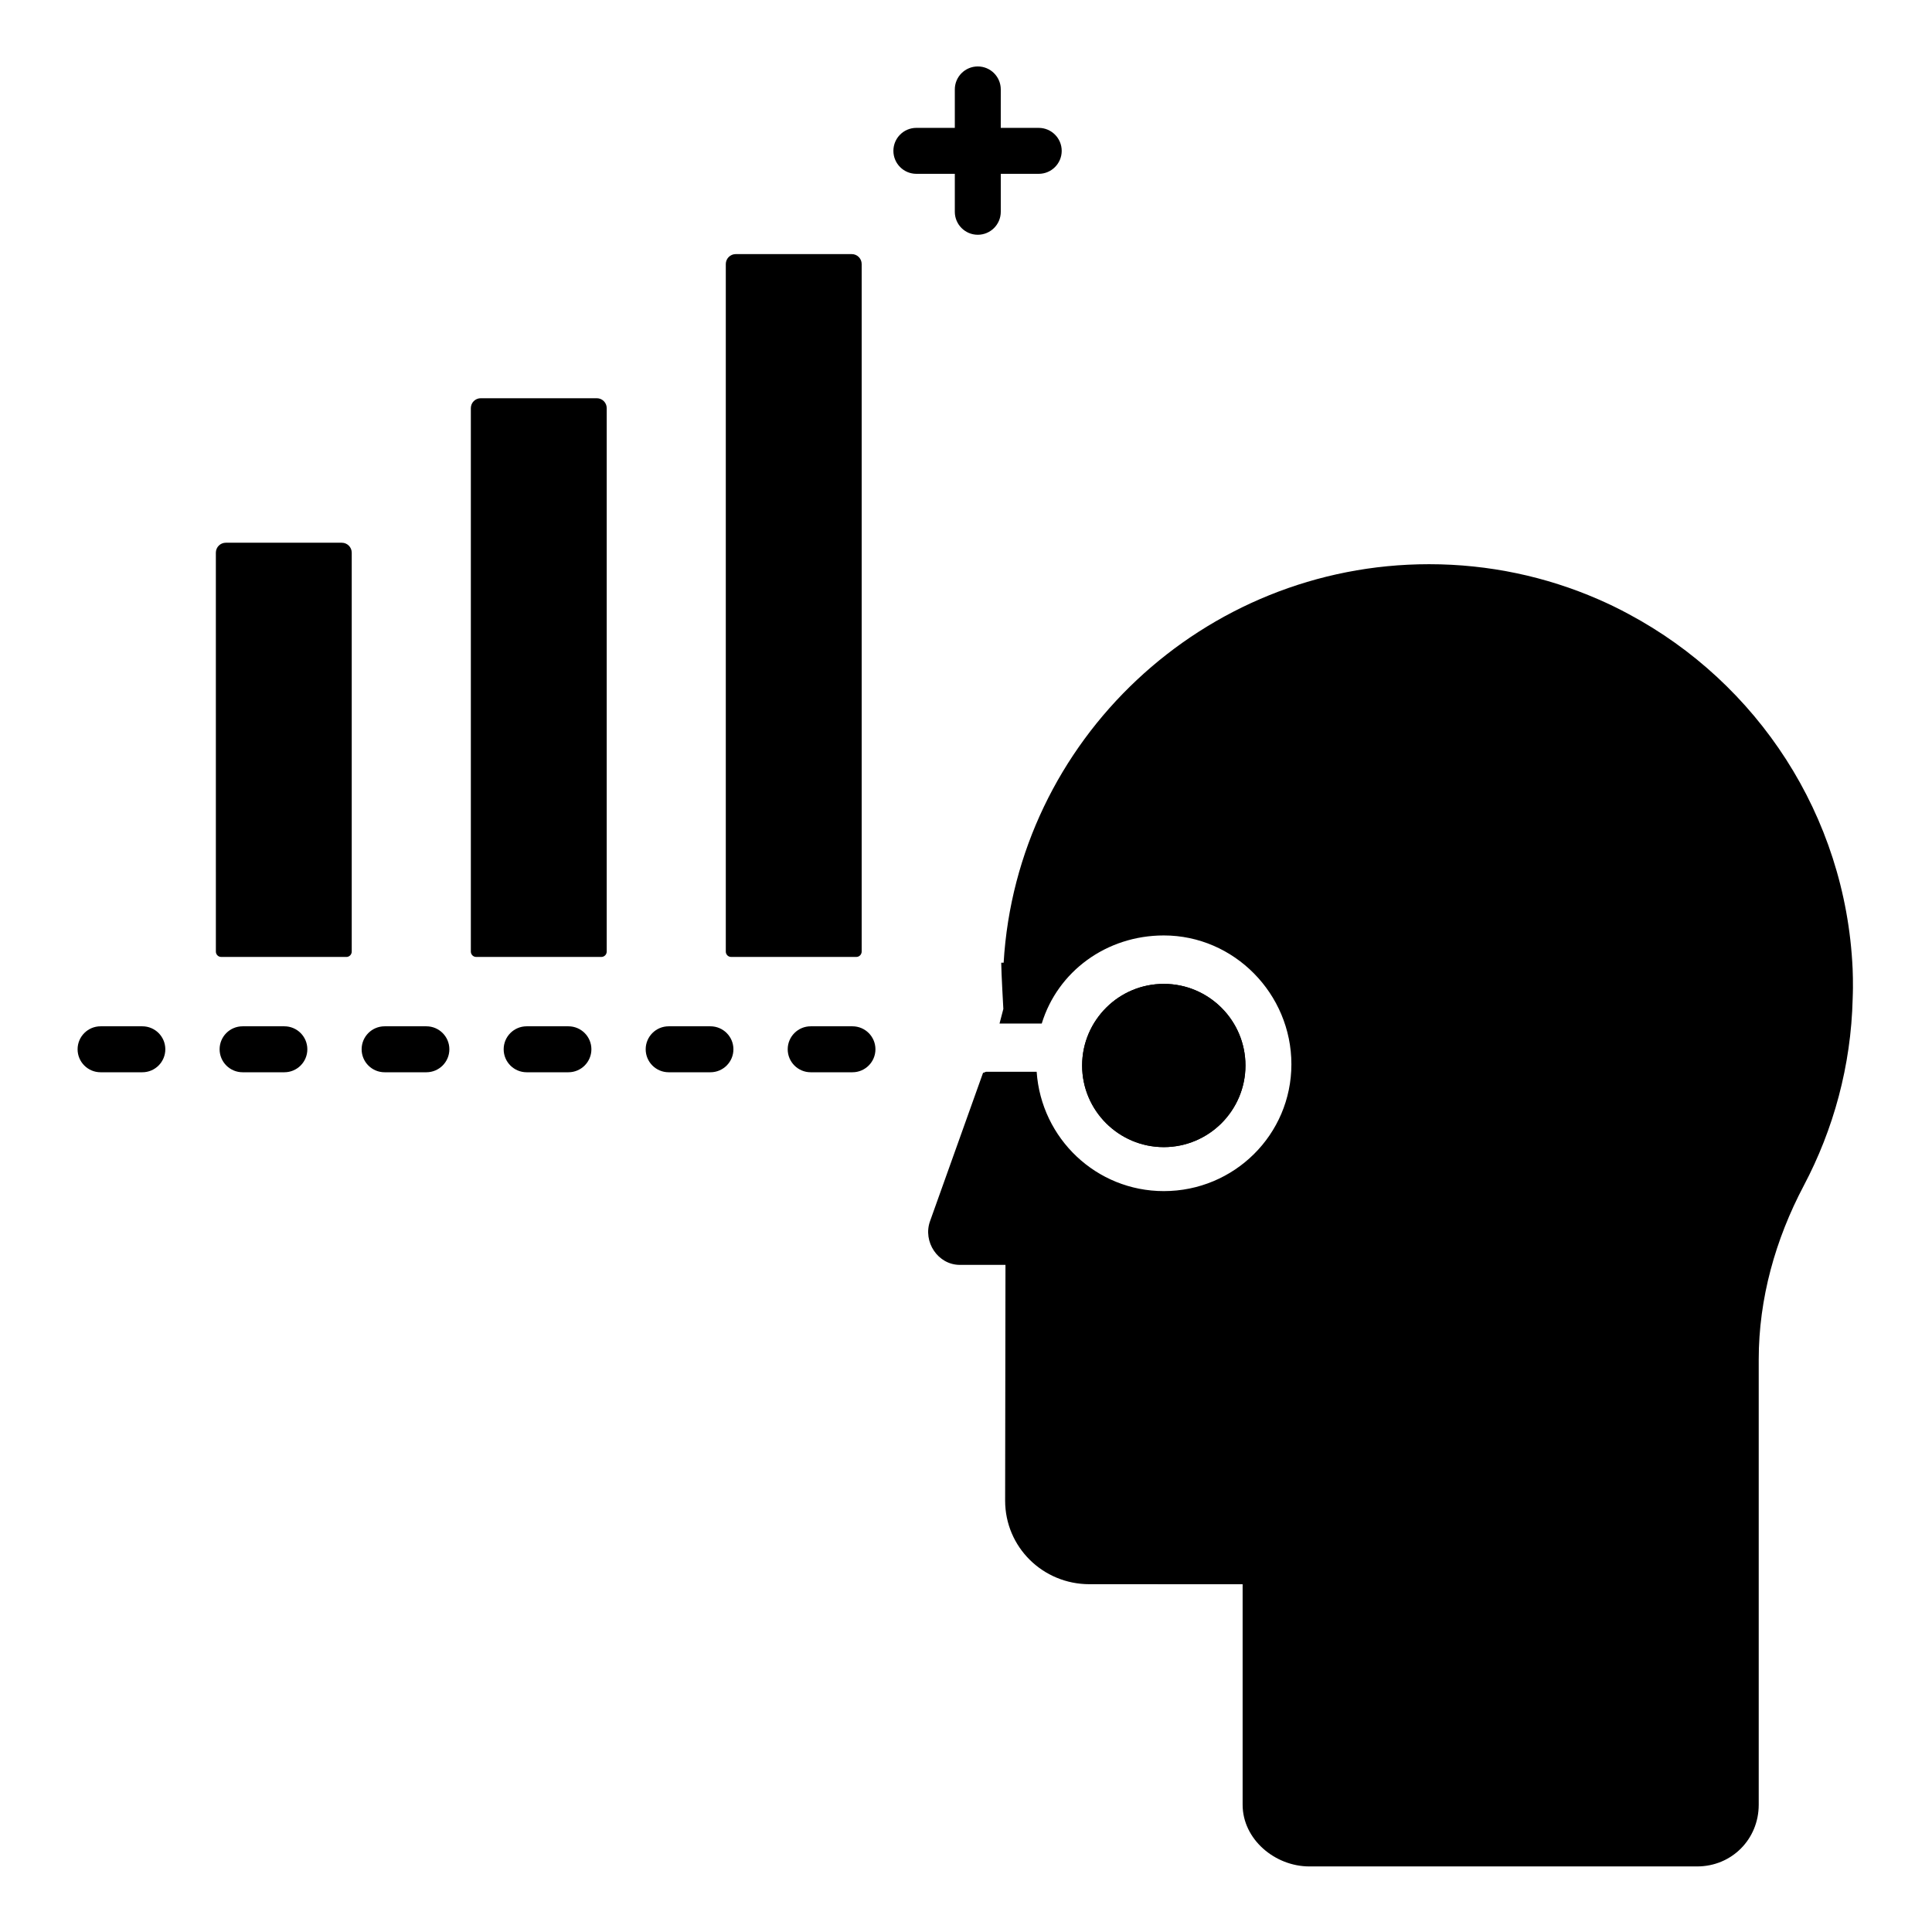
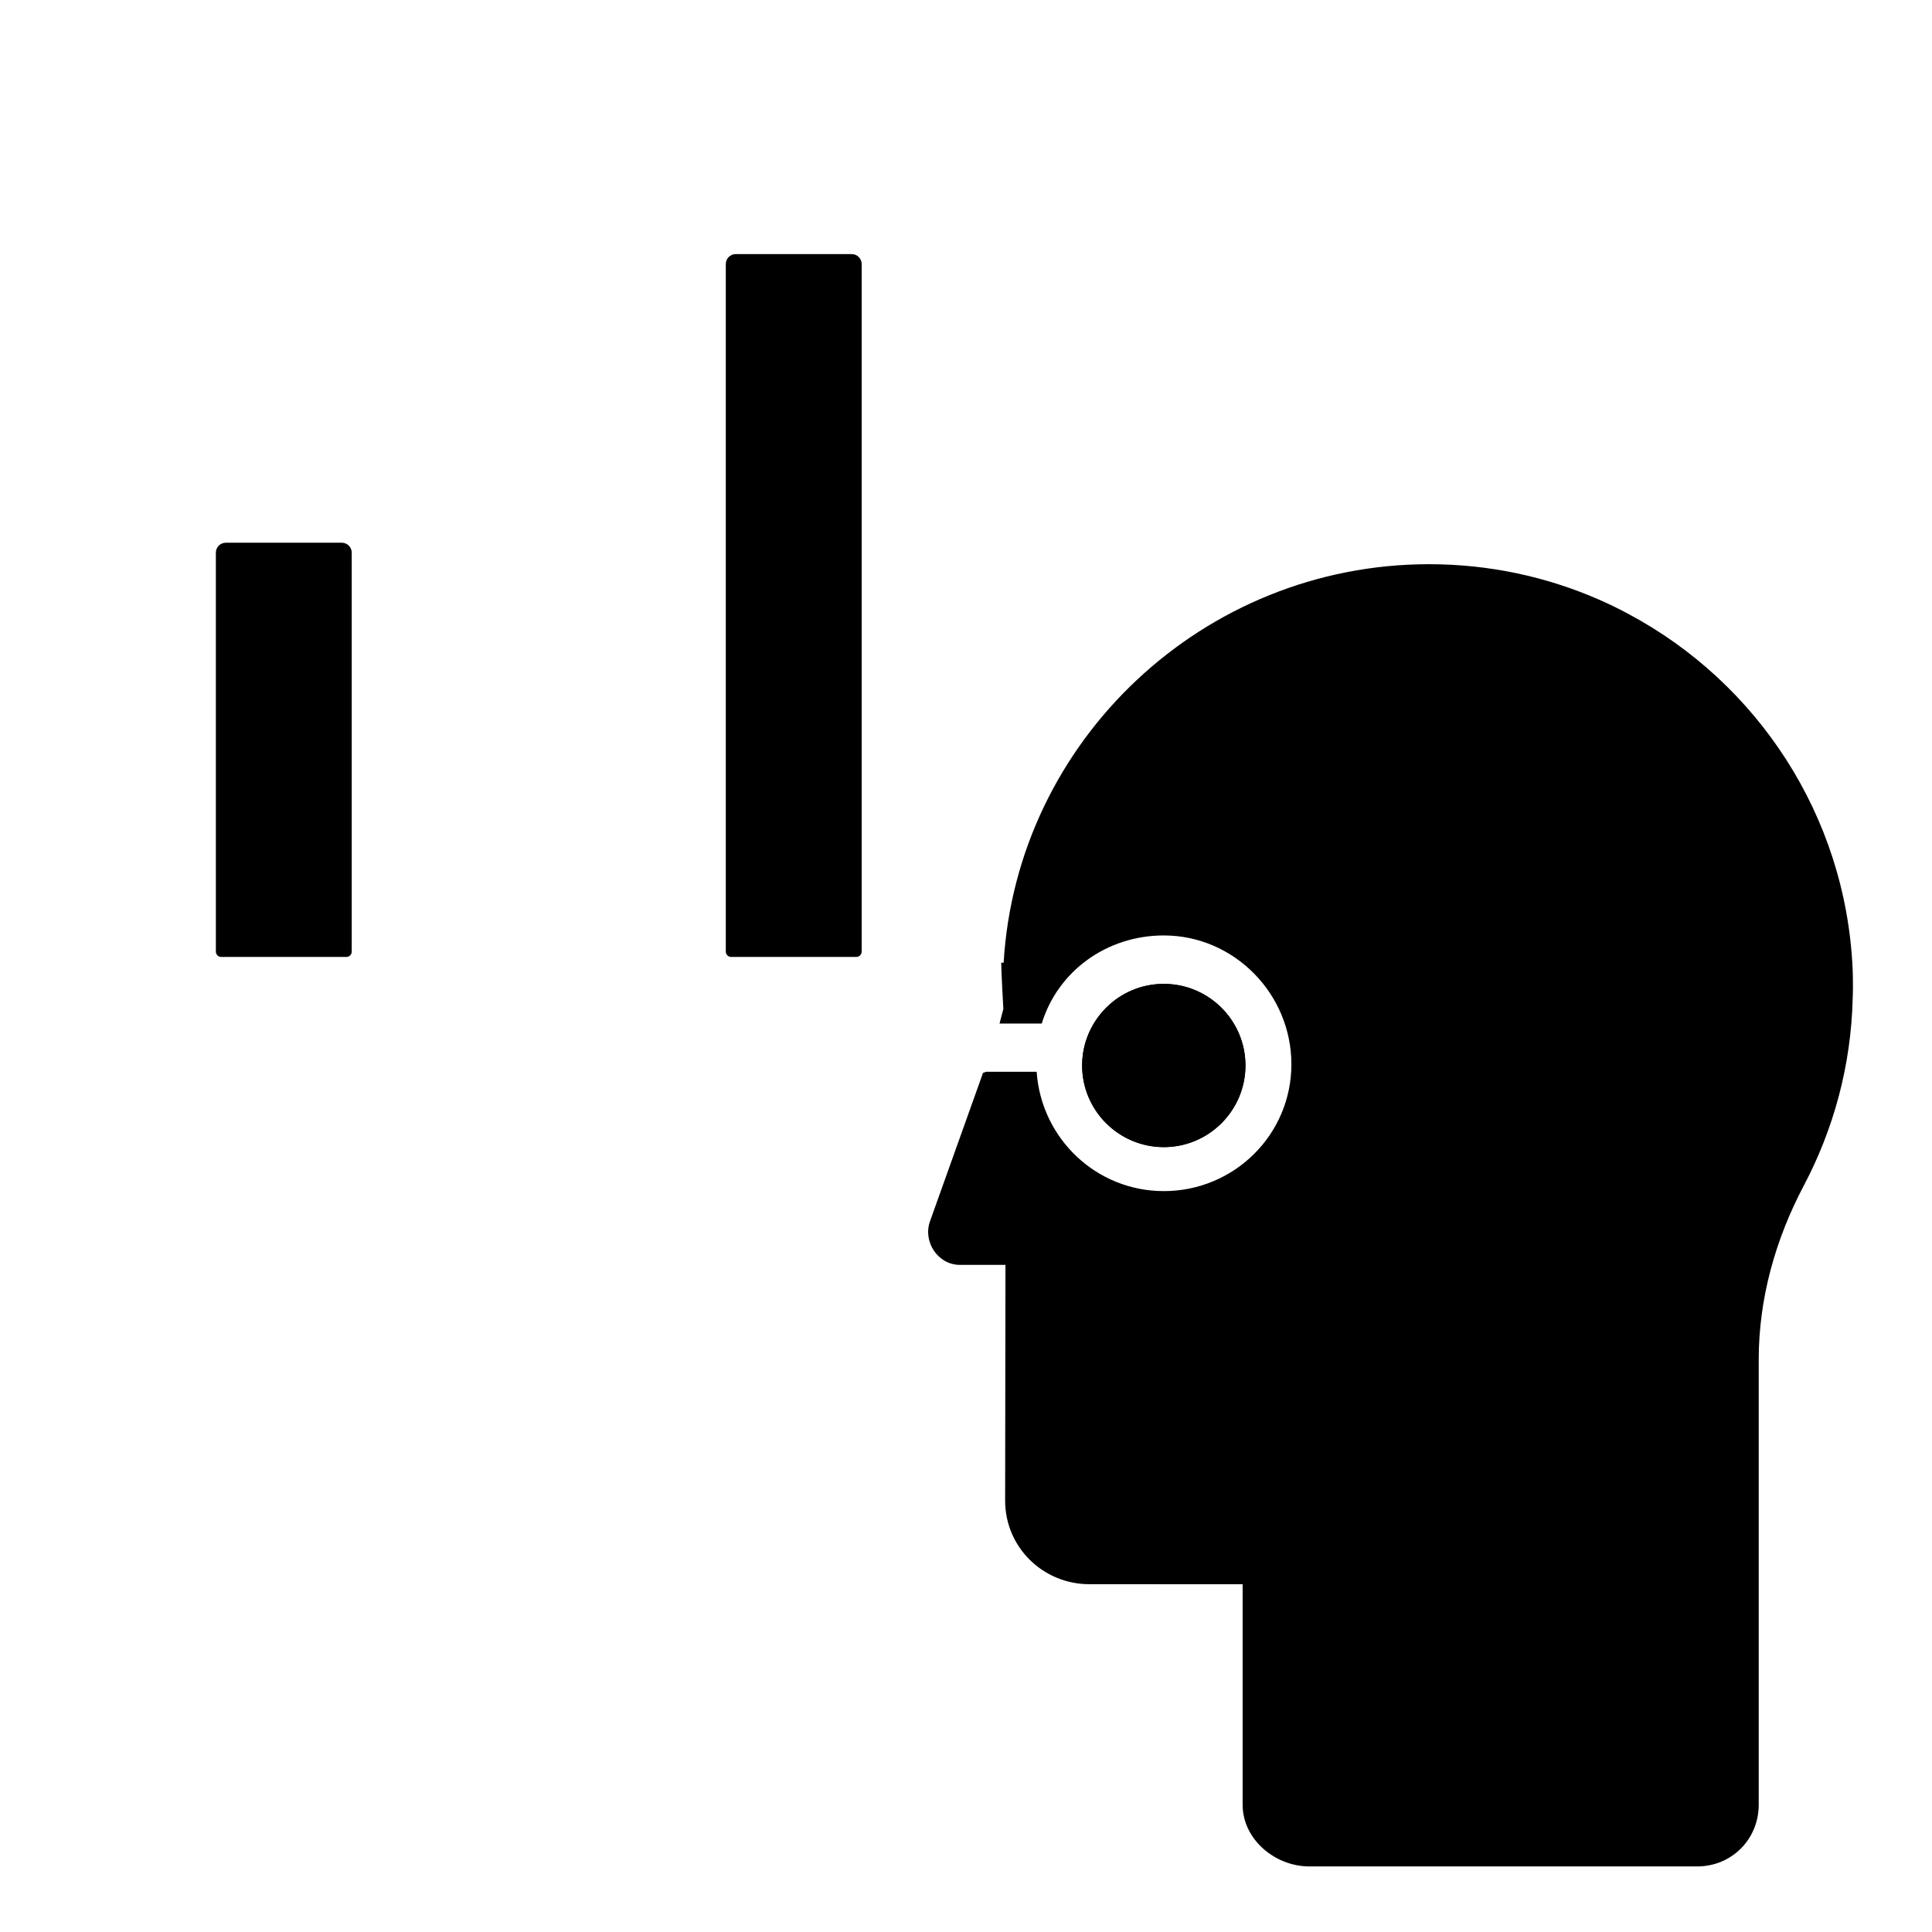
<svg xmlns="http://www.w3.org/2000/svg" fill="#000000" width="800px" height="800px" version="1.1" viewBox="144 144 512 512">
  <g>
    <path d="m452.43 404.74c-5.934 0-11.293 2.367-15.211 6.242-3.984 3.941-6.445 9.387-6.445 15.391 0 11.934 9.719 21.629 21.652 21.629 5.957 0 11.379-2.434 15.297-6.352 3.898-3.922 6.332-9.301 6.332-15.277 0.004-11.934-9.715-21.633-21.625-21.633z" />
    <path d="m467.73 441.64c3.898-3.922 6.332-9.301 6.332-15.277 0-11.934-9.719-21.629-21.629-21.629-5.934 0-11.293 2.367-15.211 6.242-3.984 3.941-6.445 9.387-6.445 15.391 0 11.934 9.719 21.629 21.652 21.629 5.957-0.004 11.383-2.434 15.301-6.356z" />
    <path d="m634.96 400.64c-1.875-40.664-25.348-75.688-59.23-93.84-2.672-1.457-5.43-2.789-8.238-4.008-13.723-5.965-28.859-9.273-44.777-9.273-59.777 0-109.25 46.691-112.74 105.61l-0.633-0.004v0.199c0 2.172 0.555 12.059 0.555 12.059l-1.012 3.863h11.191c4.207-13.777 17.113-23.344 32.348-23.344 18.641 0 33.809 15.492 33.809 34.133s-15.164 33.621-33.809 33.621c-17.867 0-32.477-13.906-33.699-31.621h-13.371c-0.285 0-0.555 0.301-0.832 0.262l-14.047 39.309c-1.973 5.465 2.078 11.598 7.891 11.598h12.094l-0.09 62.473c0 12.336 10 22.152 22.336 22.152l40.602 0.008v58.43c0 9.152 8.543 16.355 17.691 16.355h102.76c9.152 0 16.32-7.203 16.32-16.355v-118c0-16.094 4.414-31.812 11.934-46.047 7.856-14.867 12.539-31.711 12.965-49.598 0.02-0.898 0.07-1.816 0.07-2.734 0.004-1.754-0.004-3.508-0.086-5.246z" />
    <path d="m370.93 397.6h-33.168c-0.781 0-1.418-0.637-1.418-1.418v-182.21c0-1.453 1.18-2.633 2.633-2.633h30.742c1.453 0 2.633 1.18 2.633 2.633v182.21c-0.004 0.781-0.641 1.418-1.422 1.418z" />
-     <path d="m419.27 177.89h-10.059l0.004-10.191c0-3.363-2.727-6.09-6.09-6.09s-6.09 2.727-6.09 6.09v10.188h-10.188c-3.363 0-6.09 2.727-6.09 6.09s2.727 6.09 6.09 6.09h10.188v10.059c0 3.363 2.727 6.09 6.09 6.09s6.09-2.727 6.09-6.09v-10.059h10.059c3.363 0 6.09-2.727 6.09-6.09-0.004-3.359-2.731-6.086-6.094-6.086z" />
    <path d="m235.79 397.6h-33.164c-0.785 0-1.418-0.637-1.418-1.418l-0.004-105.72c0-1.453 1.18-2.633 2.633-2.633h30.742c1.453 0 2.633 1.18 2.633 2.633v105.72c-0.004 0.785-0.637 1.422-1.422 1.422z" />
-     <path d="m303.36 397.6h-33.164c-0.781 0-1.418-0.637-1.418-1.418v-144.02c0-1.453 1.18-2.629 2.633-2.629h30.742c1.453 0 2.633 1.18 2.633 2.629v144.02c-0.004 0.781-0.641 1.418-1.426 1.418z" />
-     <path d="m369.91 428.16h-11.07c-3.363 0-6.09-2.727-6.09-6.09 0-3.363 2.727-6.09 6.09-6.09h11.07c3.363 0 6.09 2.727 6.09 6.09 0 3.363-2.727 6.09-6.09 6.09zm-37.637 0h-11.07c-3.363 0-6.09-2.727-6.09-6.09 0-3.363 2.727-6.09 6.09-6.09h11.07c3.363 0 6.09 2.727 6.09 6.09 0 3.363-2.727 6.09-6.09 6.09zm-37.637 0h-11.07c-3.363 0-6.09-2.727-6.09-6.09 0-3.363 2.727-6.09 6.09-6.09h11.07c3.363 0 6.09 2.727 6.09 6.09-0.004 3.363-2.727 6.09-6.09 6.09zm-37.641 0h-11.07c-3.363 0-6.09-2.727-6.09-6.09 0-3.363 2.727-6.09 6.09-6.09h11.07c3.363 0 6.09 2.727 6.09 6.09 0 3.363-2.727 6.09-6.09 6.09zm-37.637 0h-11.07c-3.363 0-6.09-2.727-6.09-6.09 0-3.363 2.727-6.09 6.09-6.09h11.07c3.363 0 6.09 2.727 6.09 6.09 0 3.363-2.727 6.09-6.09 6.09zm-37.637 0h-11.07c-3.363 0-6.09-2.727-6.09-6.09 0-3.363 2.727-6.09 6.09-6.09h11.07c3.363 0 6.09 2.727 6.09 6.09-0.004 3.363-2.727 6.09-6.09 6.09z" />
  </g>
</svg>